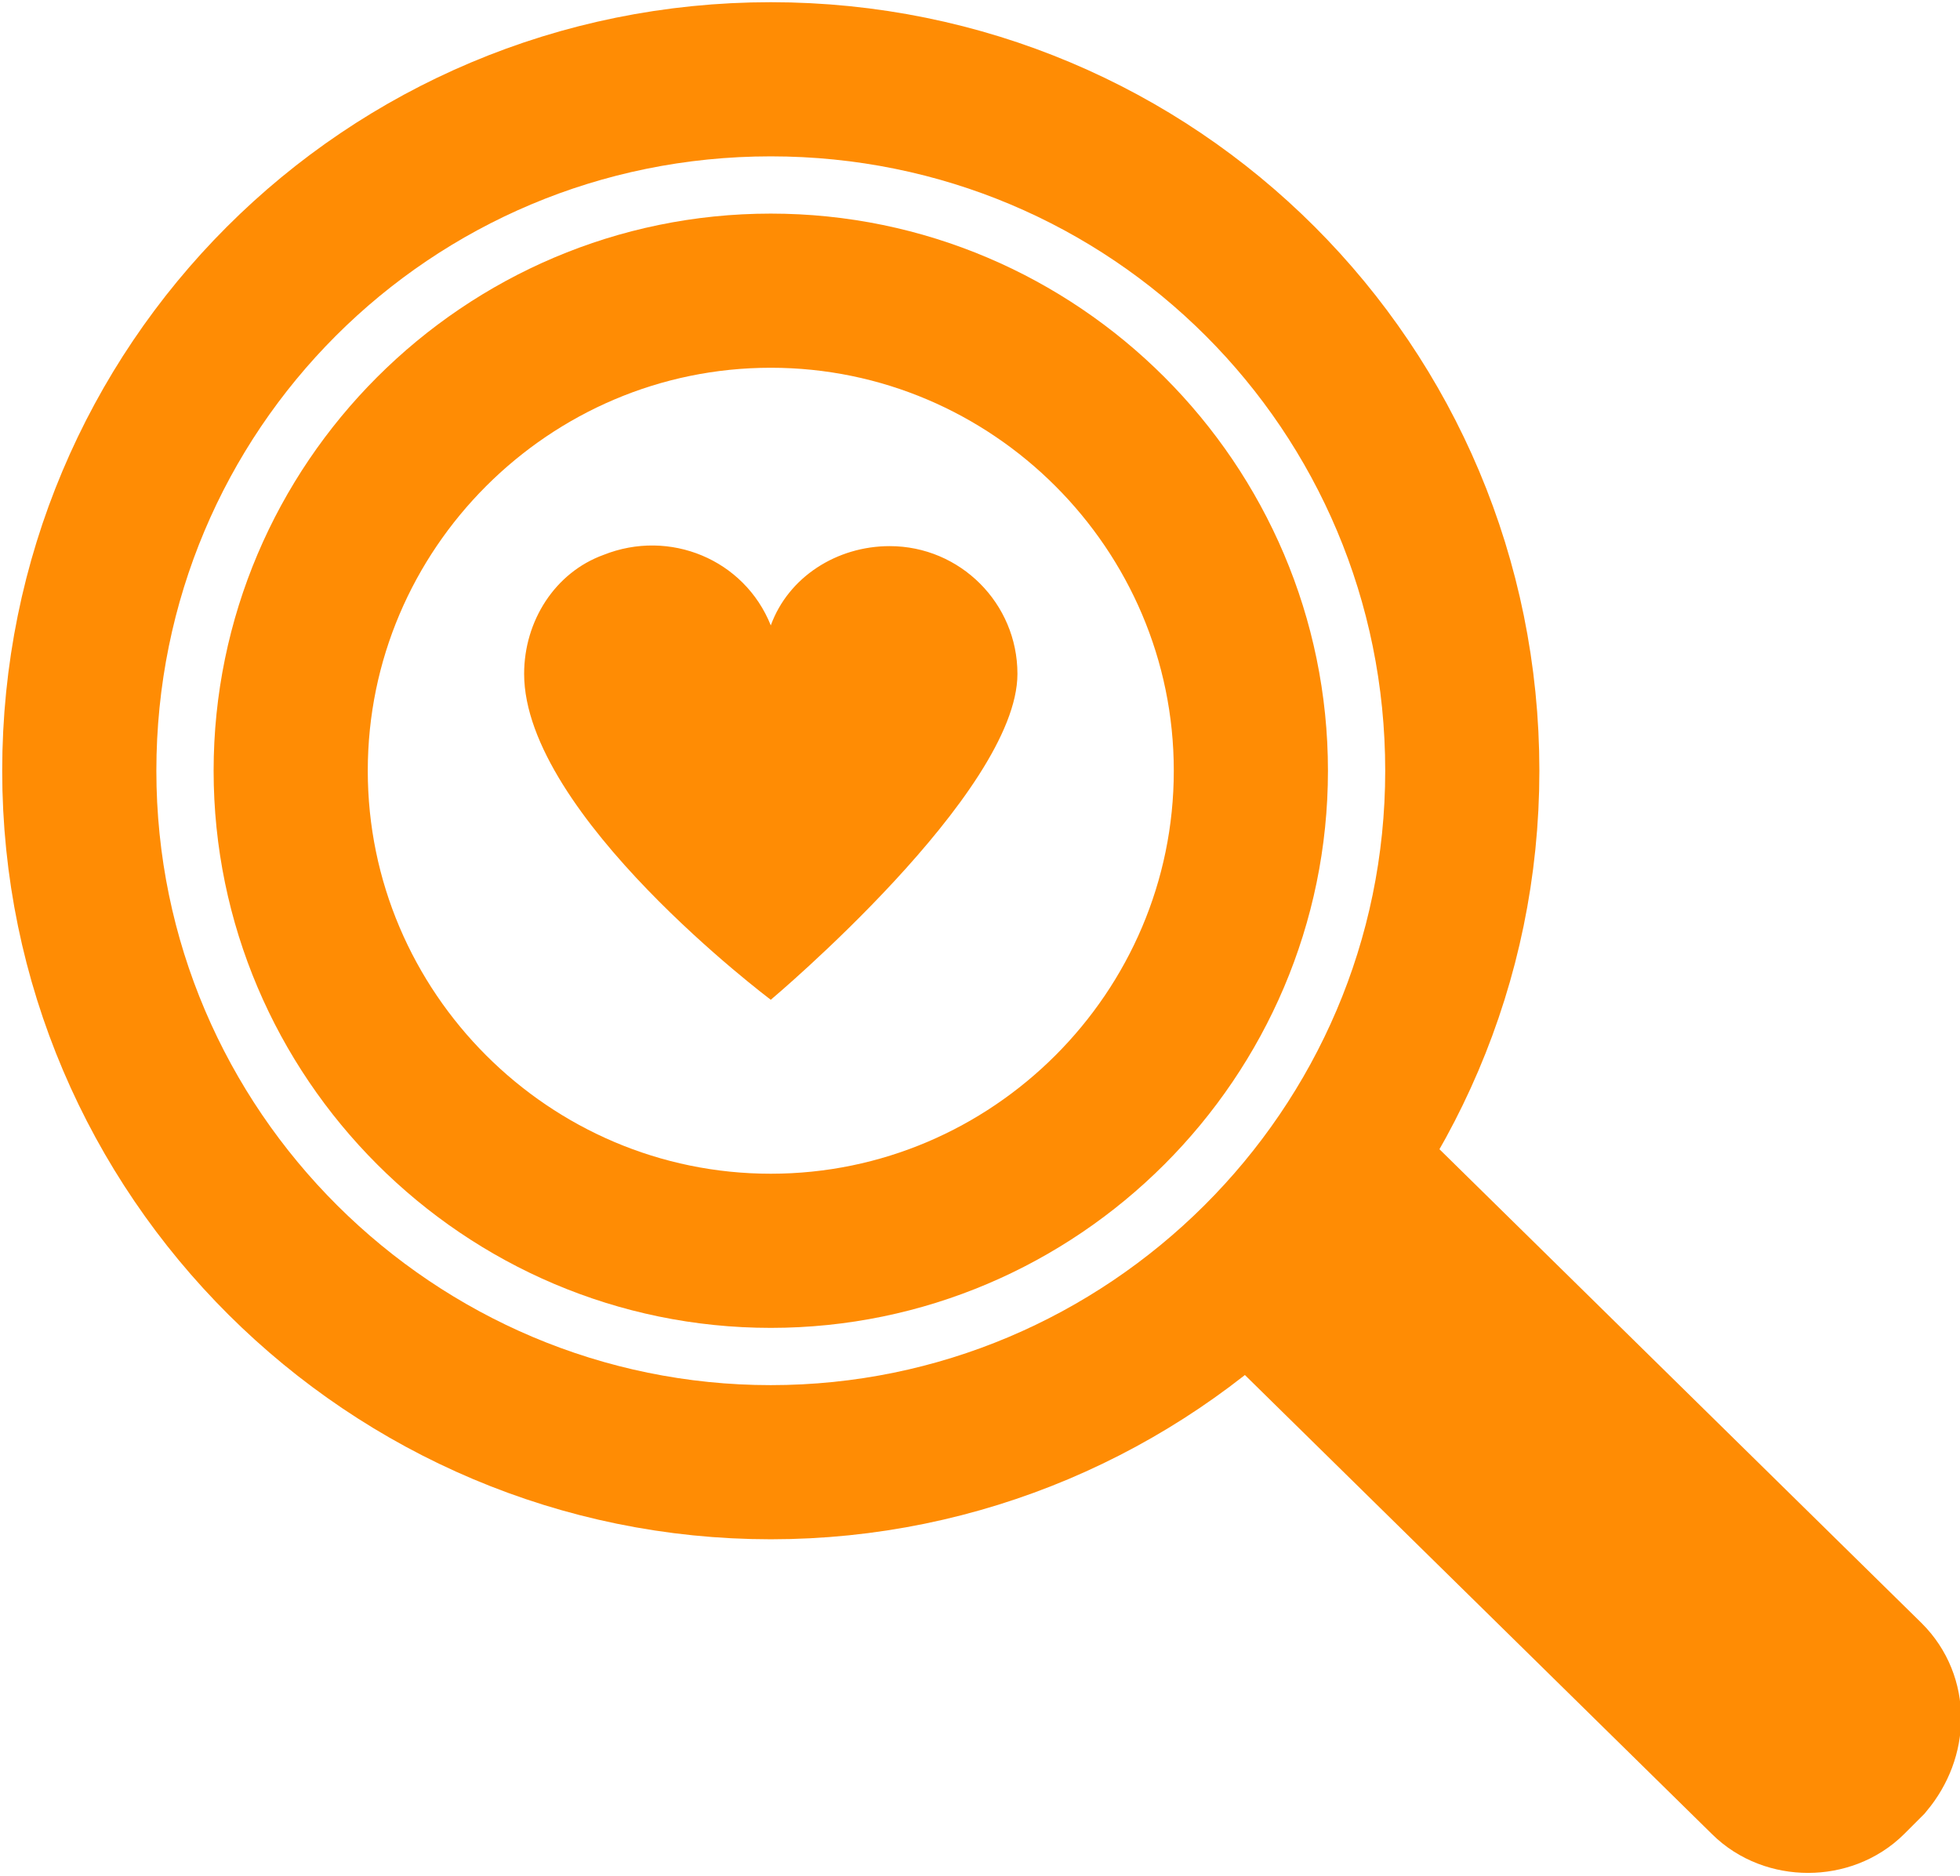
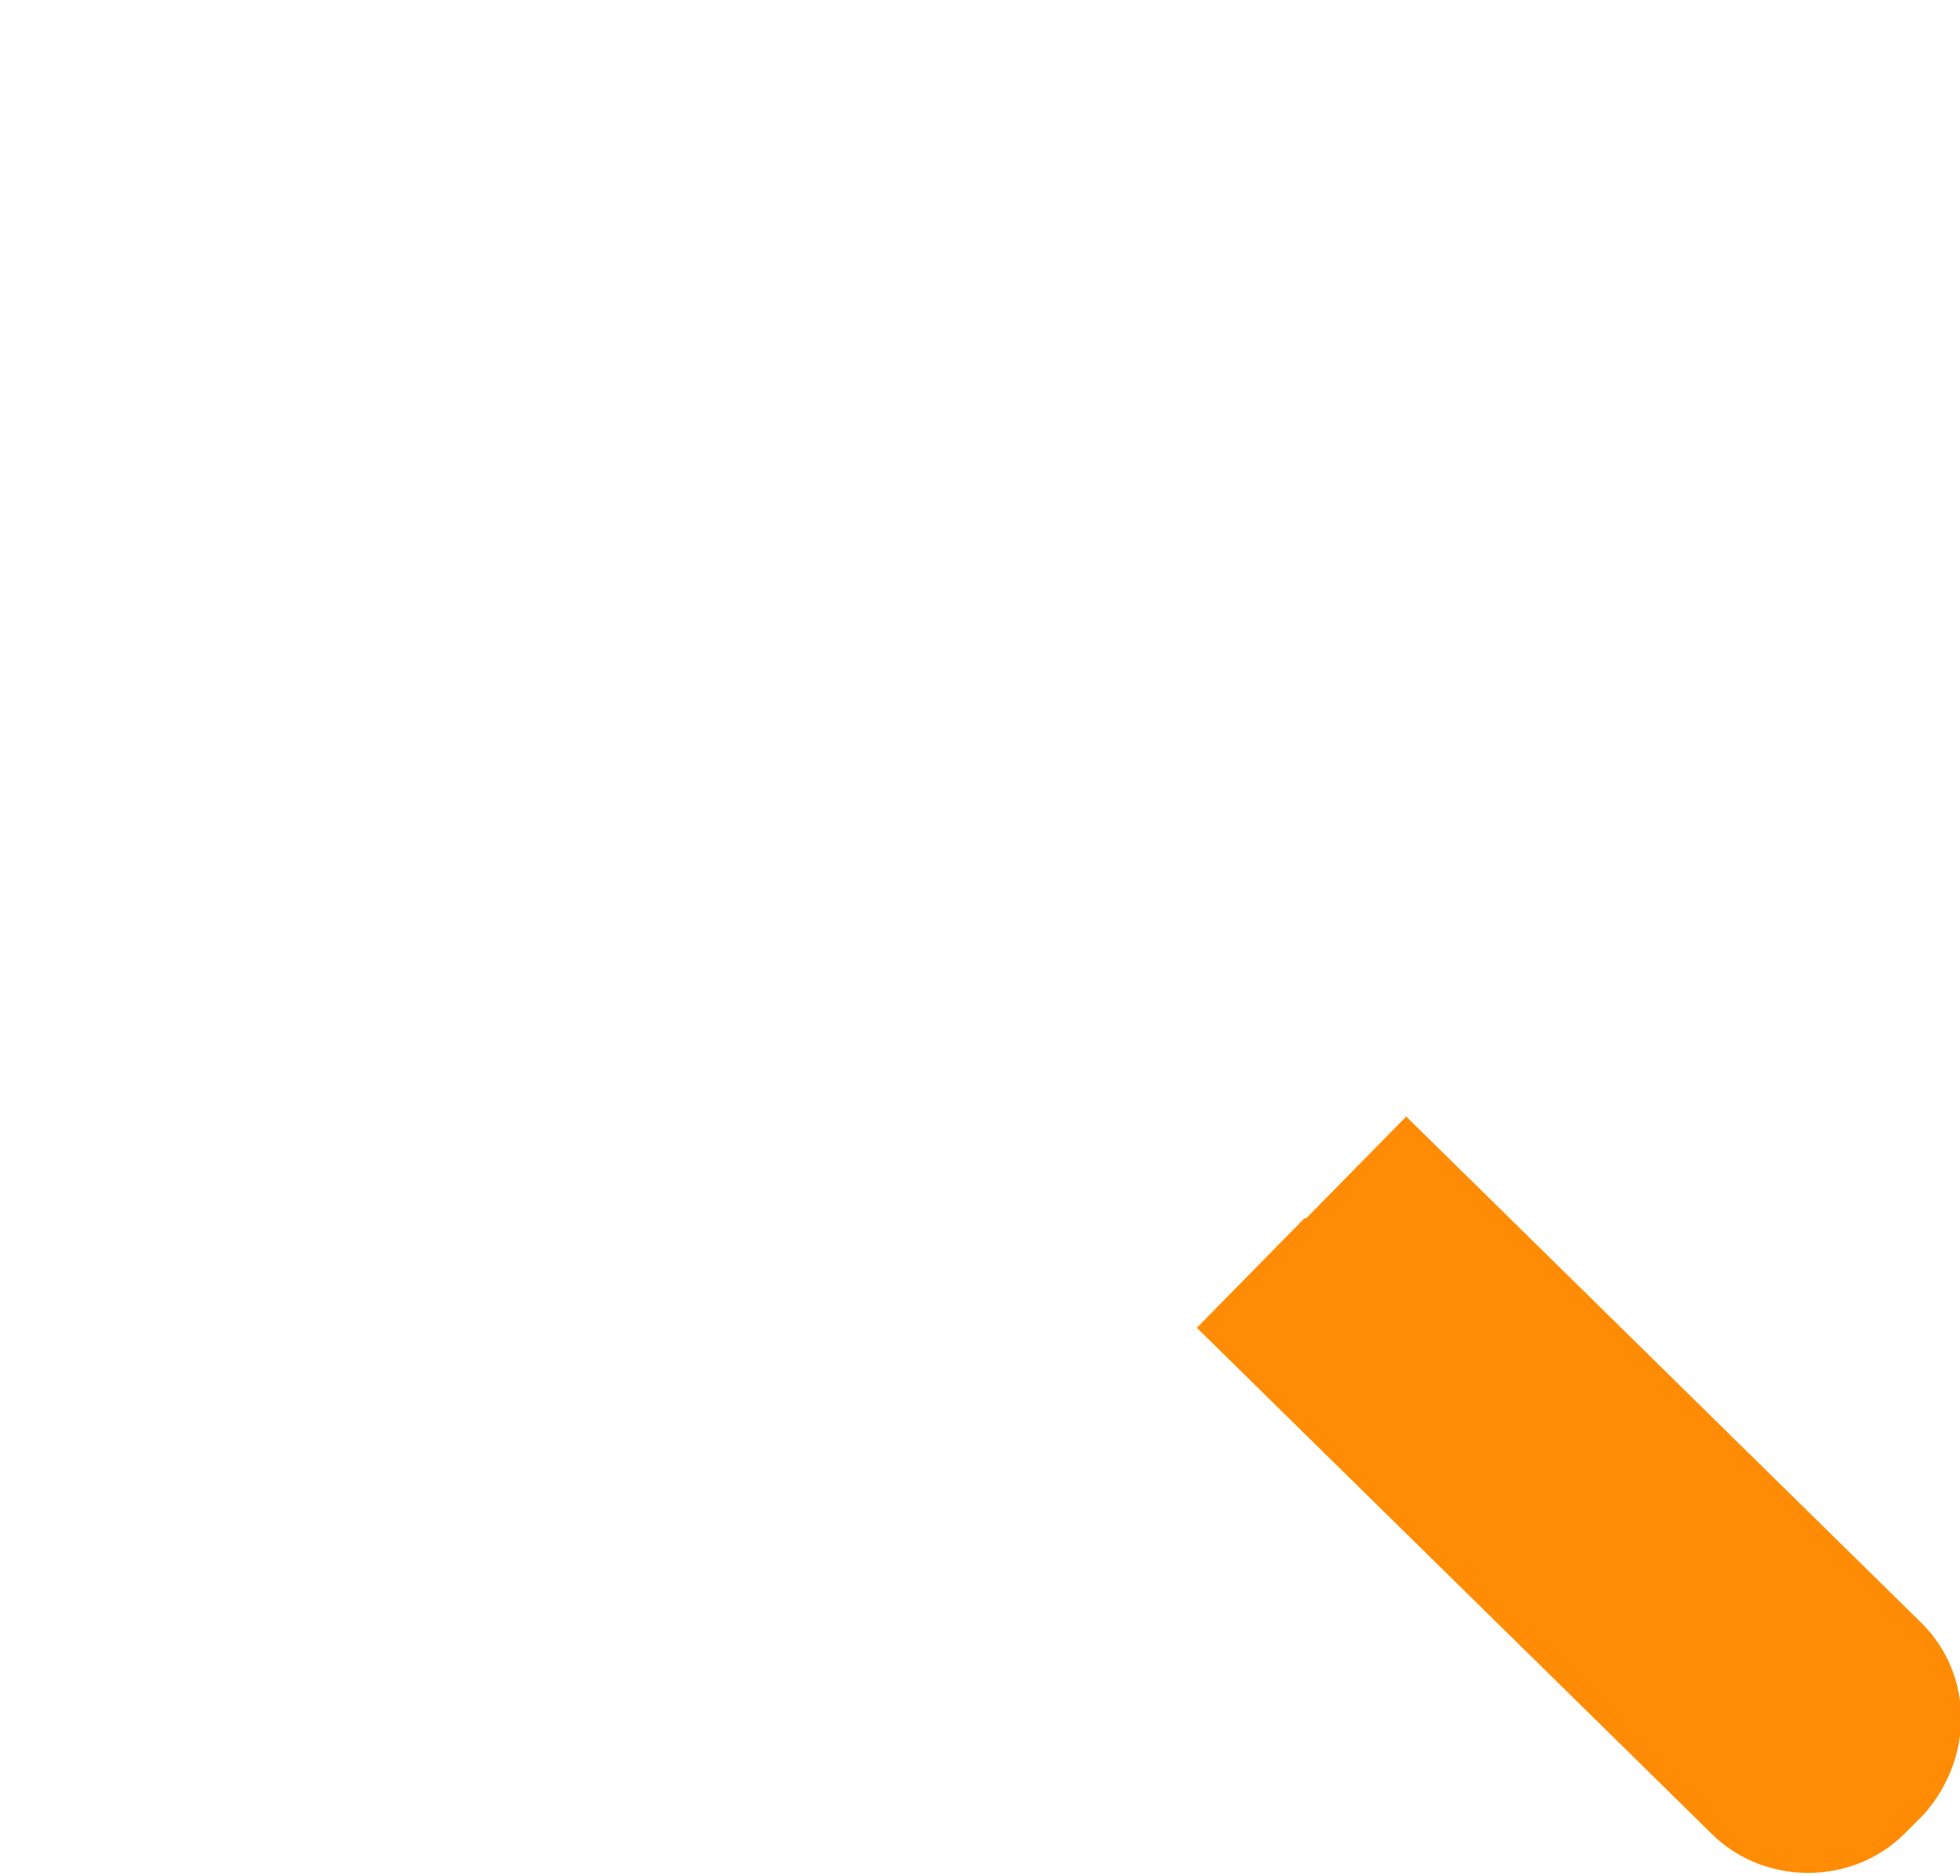
<svg xmlns="http://www.w3.org/2000/svg" version="1.1" id="Layer_1" x="0px" y="0px" viewBox="0 0 44.5 42.6" style="enable-background:new 0 0 44.5 42.6;" xml:space="preserve">
  <style type="text/css">
	.st0{fill:#FF8C04;}
	.st1{fill:none;stroke:#FF8C04;stroke-width:3.5;stroke-miterlimit:10;}
</style>
-   <path class="st0" d="M23.1,15.3c0-1.6-1.3-2.9-2.9-2.9c-1.2,0-2.3,0.7-2.7,1.8c-0.6-1.5-2.3-2.2-3.8-1.6c-1.1,0.4-1.8,1.5-1.8,2.7  c0,3.2,5.6,7.4,5.6,7.4S23.1,18,23.1,15.3" />
-   <path class="st1" d="M28.4,17.5c0,6-4.9,10.9-10.9,10.9c-6,0-10.9-4.9-10.9-10.9c0-6,4.9-10.9,10.9-10.9c0,0,0,0,0,0  C23.5,6.6,28.4,11.5,28.4,17.5z" />
-   <path class="st1" d="M33.2,17.5c0,8.7-7.1,15.7-15.7,15.7S1.8,26.2,1.8,17.5S8.8,1.8,17.5,1.8c0,0,0,0,0,0  C26.2,1.8,33.2,8.8,33.2,17.5z" />
  <path class="st1" d="M30.7,26.6l11.7,11.5c0.5,0.5,0.5,1.3,0,1.9c0,0,0,0,0,0l-0.4,0.4c-0.5,0.5-1.4,0.5-1.9,0L28.4,28.9" />
</svg>